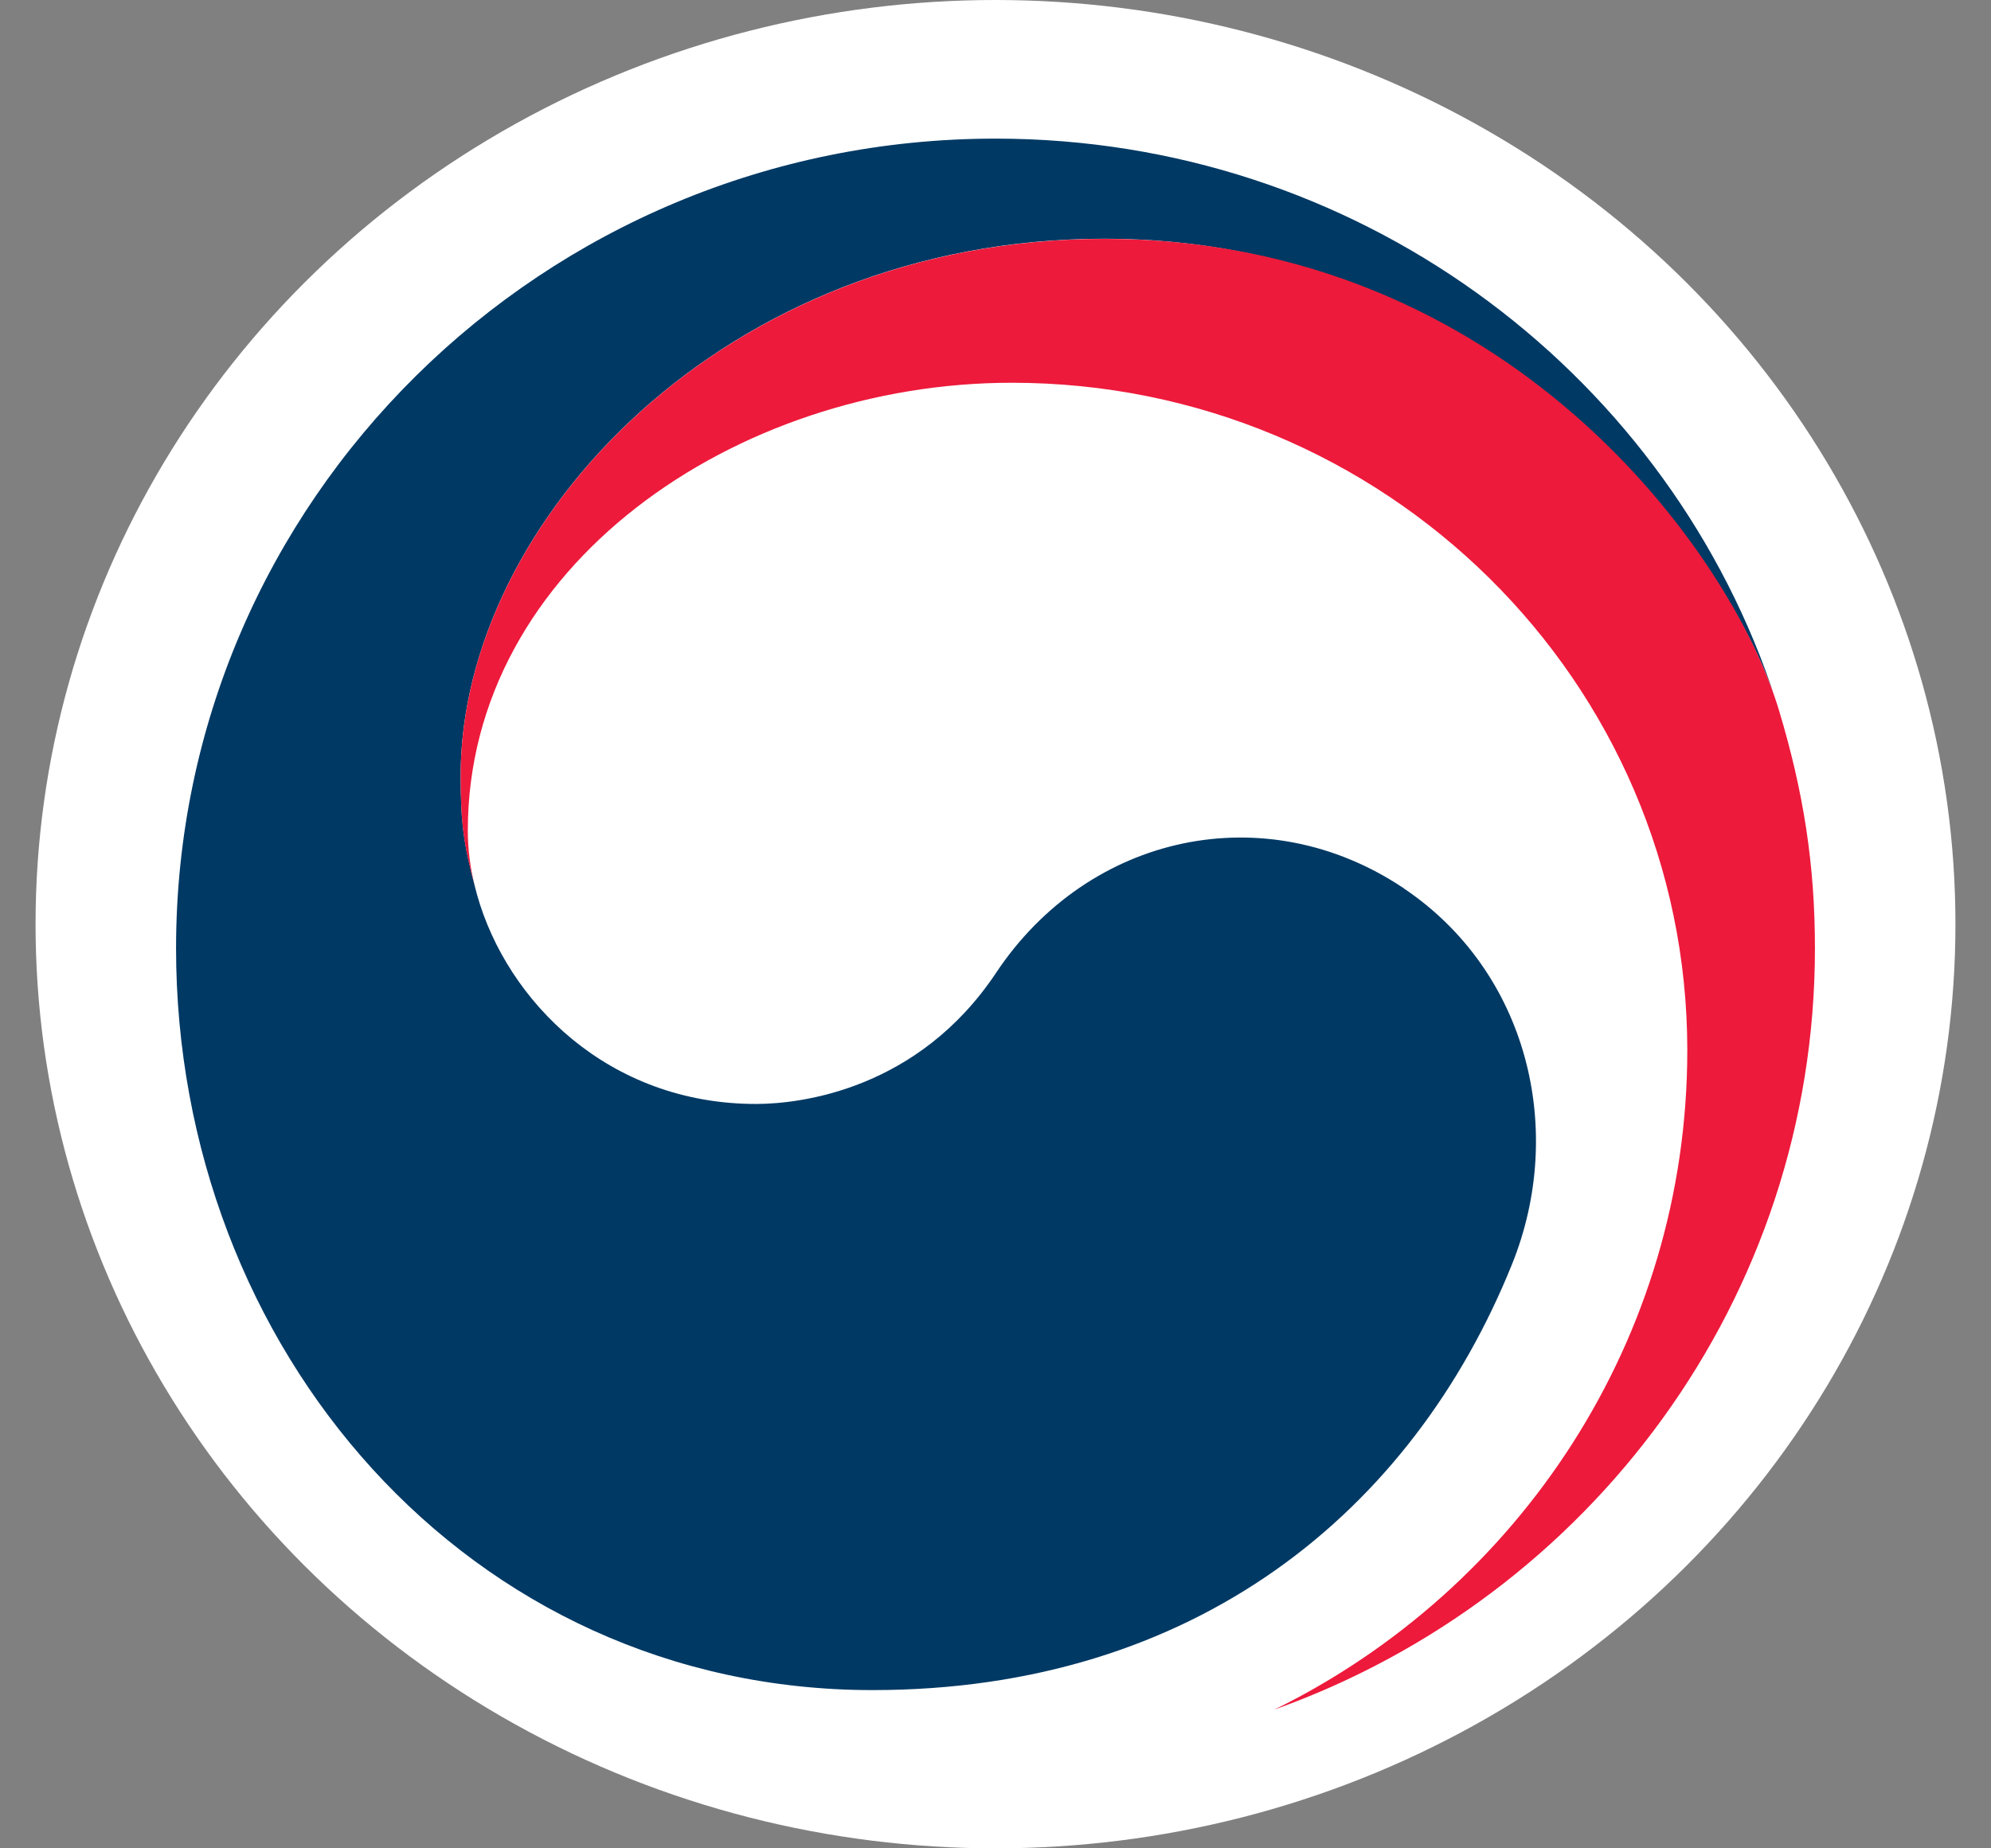
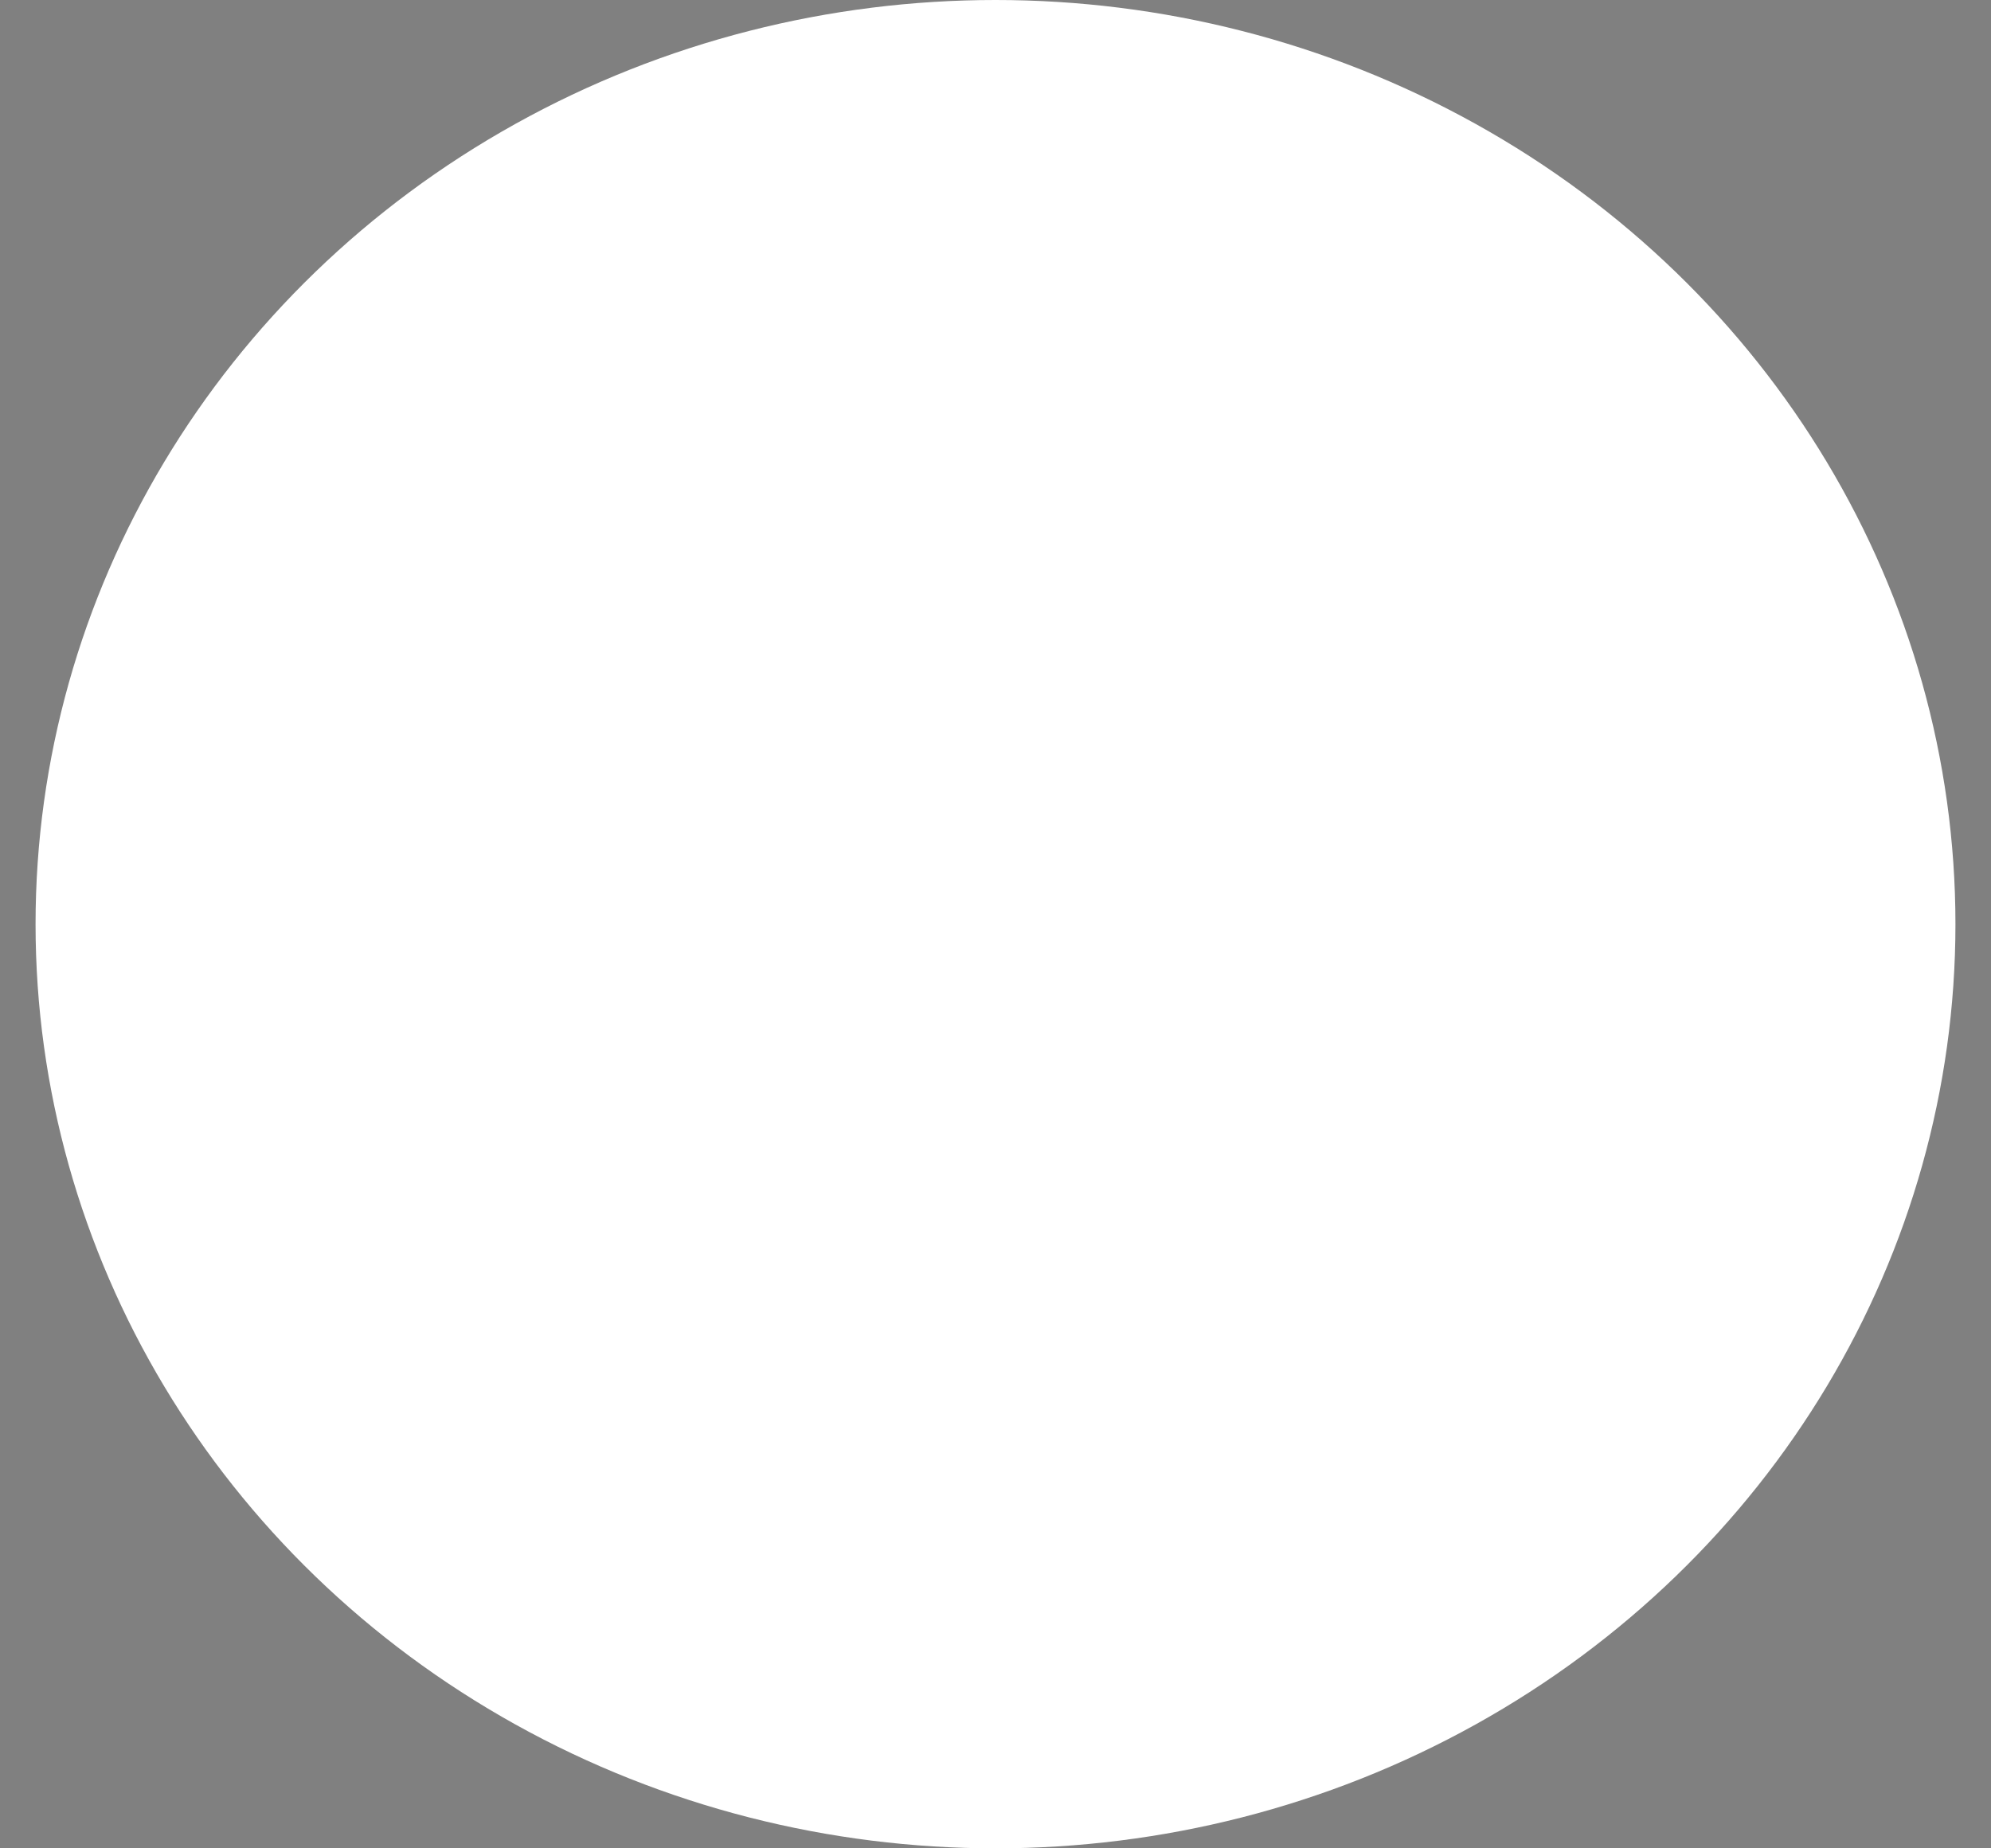
<svg xmlns="http://www.w3.org/2000/svg" width="28" height="26" viewBox="0 0 28 26" fill="none">
  <rect x="0" y="0" width="28" height="26" fill="#808080" stroke="none" />
  <ellipse cx="14" cy="13" rx="13.5" ry="13" fill="white" />
  <g clip-path="url(#clip0_1_254)">
    <path d="M19.743 12.496C17.799 11.191 15.312 11.723 14.007 13.686C12.915 15.324 11.269 15.529 10.631 15.529C8.555 15.529 7.132 14.085 6.71 12.59C6.706 12.574 6.703 12.563 6.699 12.548C6.694 12.532 6.69 12.514 6.685 12.496C6.521 11.872 6.478 11.576 6.478 10.912C6.478 7.338 10.189 3.358 15.533 3.358C20.877 3.358 24.138 7.476 24.945 9.764C24.931 9.724 24.918 9.684 24.904 9.642C23.351 5.168 19.055 1.95 14 1.95C7.637 1.95 2.476 7.048 2.476 13.339C2.476 18.961 6.579 23.774 12.271 23.774C16.809 23.774 19.86 21.258 21.261 17.791C22.029 15.895 21.484 13.666 19.741 12.496H19.743Z" fill="#003964" />
-     <path d="M25.017 9.987C24.343 7.755 21.188 3.36 15.533 3.36C10.189 3.36 6.478 7.34 6.478 10.914C6.478 11.576 6.518 11.875 6.685 12.498C6.615 12.227 6.579 11.953 6.579 11.685C6.579 7.964 10.352 5.384 14.228 5.384C19.477 5.384 23.729 9.588 23.729 14.774C23.729 18.84 21.362 22.356 17.923 24.048C22.358 22.463 25.524 18.267 25.524 13.339C25.524 12.171 25.366 11.144 25.017 9.987Z" fill="#ED1A3B" />
+     <path d="M25.017 9.987C24.343 7.755 21.188 3.36 15.533 3.36C10.189 3.36 6.478 7.34 6.478 10.914C6.478 11.576 6.518 11.875 6.685 12.498C6.615 12.227 6.579 11.953 6.579 11.685C19.477 5.384 23.729 9.588 23.729 14.774C23.729 18.84 21.362 22.356 17.923 24.048C22.358 22.463 25.524 18.267 25.524 13.339C25.524 12.171 25.366 11.144 25.017 9.987Z" fill="#ED1A3B" />
  </g>
  <defs>
    <clipPath id="clip0_1_254">
-       <rect width="23.049" height="22.1" fill="white" transform="translate(2.476 1.95)" />
-     </clipPath>
+       </clipPath>
  </defs>
</svg>